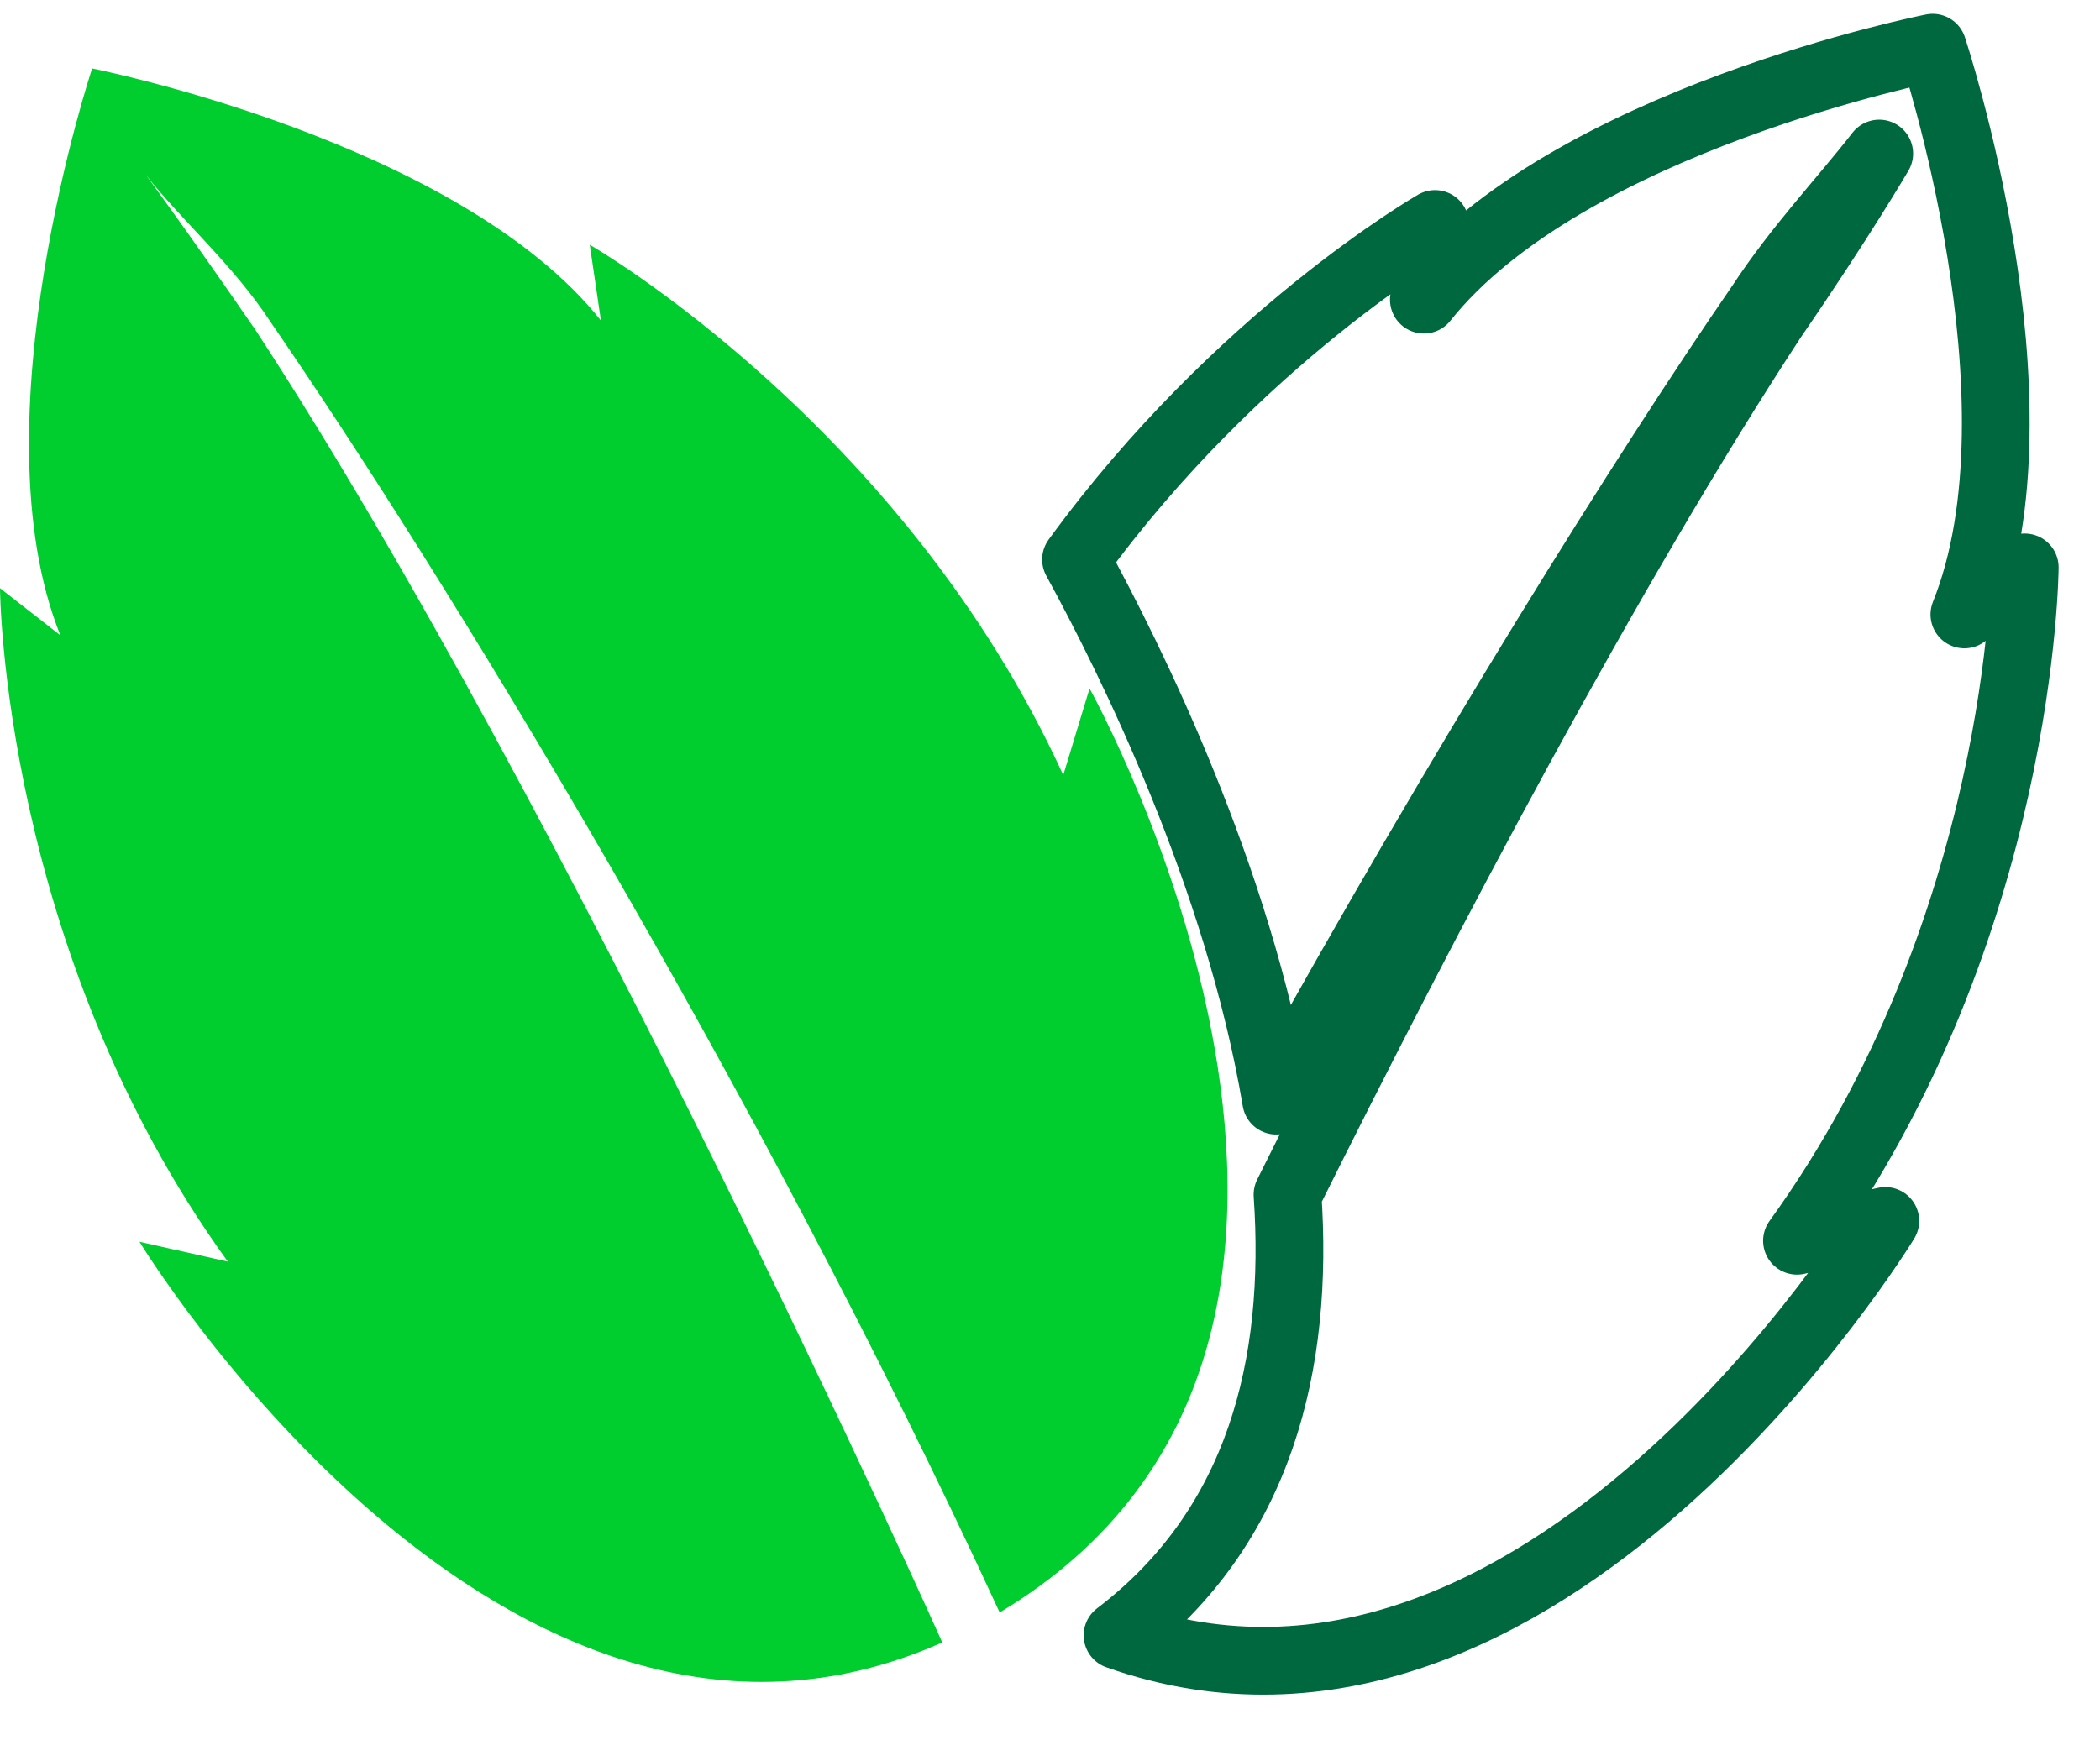
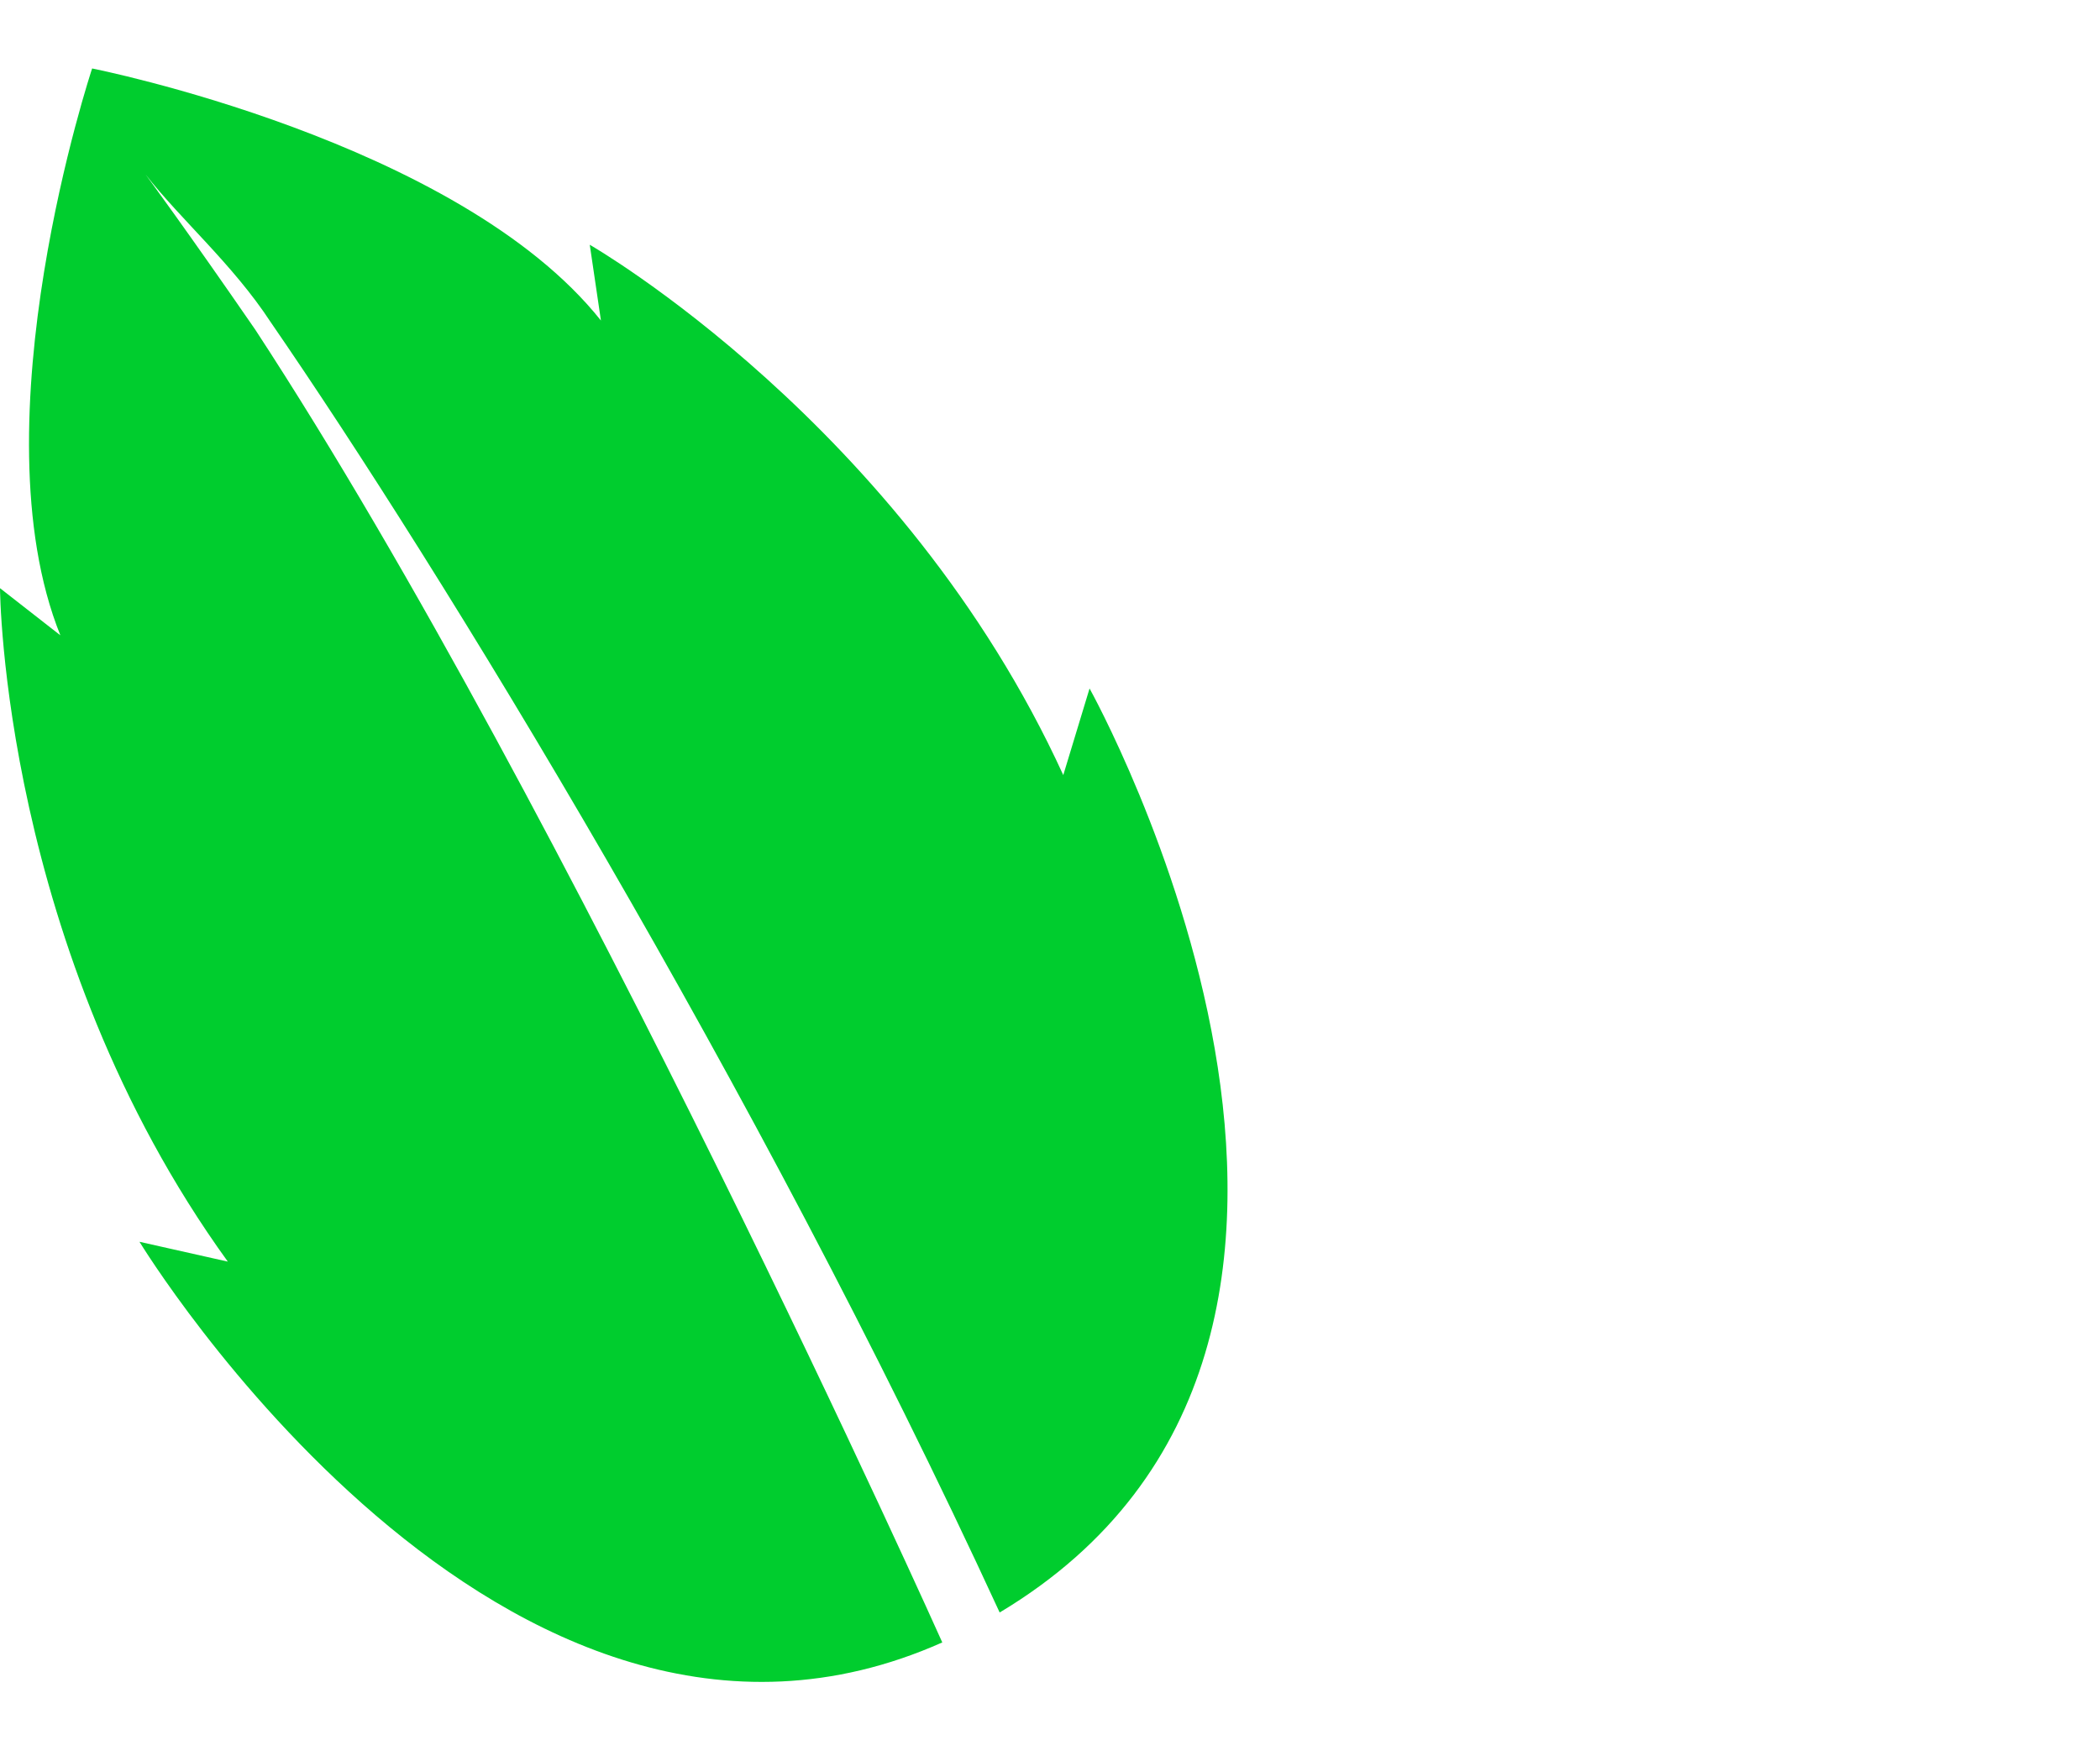
<svg xmlns="http://www.w3.org/2000/svg" width="31px" height="26px" viewBox="0 0 31 26" version="1.1">
  <title>Group 3</title>
  <g id="Page-1" stroke="none" stroke-width="1" fill="none" fill-rule="evenodd">
    <g id="Group-3">
      <path d="M2.148,2.575 C2.669,3.244 3.437,3.903 3.994,4.754 C6.487,8.376 11.13,15.937 14.757,23.81 C21.453,19.799 16.084,10.166 16.084,10.166 L15.696,11.445 C13.327,6.266 8.706,3.614 8.706,3.614 L8.871,4.733 C6.758,2.077 1.36,1.011 1.36,1.011 C1.36,1.011 -0.376,6.232 0.891,9.381 L0,8.685 C0,8.685 0.027,14.013 3.363,18.629 L2.059,18.336 C2.059,18.336 7.416,27.144 13.91,24.252 C13.91,24.251 8.399,11.943 3.769,4.869 C2.768,3.415 2.148,2.575 2.148,2.575" id="Fill-2-Copy" fill="#00CD2E" />
-       <path d="M29.889,8.378 L28.998,9.073 C30.266,5.925 28.53,0.704 28.53,0.704 C28.53,0.704 23.132,1.77 21.019,4.425 L21.184,3.307 C21.184,3.307 18.271,4.981 15.884,8.262 C16.692,9.739 18.284,12.952 18.839,16.252 C21.587,11.285 24.286,6.971 25.988,4.497 C26.545,3.647 27.221,2.936 27.741,2.267 C27.741,2.267 27.169,3.248 26.168,4.703 C23.721,8.442 21.014,13.604 19.006,17.64 C19.178,20.134 18.606,22.543 16.497,24.147 C22.756,26.367 27.831,18.028 27.831,18.028 L26.527,18.321 C29.863,13.706 29.889,8.378 29.889,8.378 Z" id="Stroke-6-Copy" stroke="#00683F" stroke-linecap="round" stroke-linejoin="round" />
    </g>
  </g>
</svg>